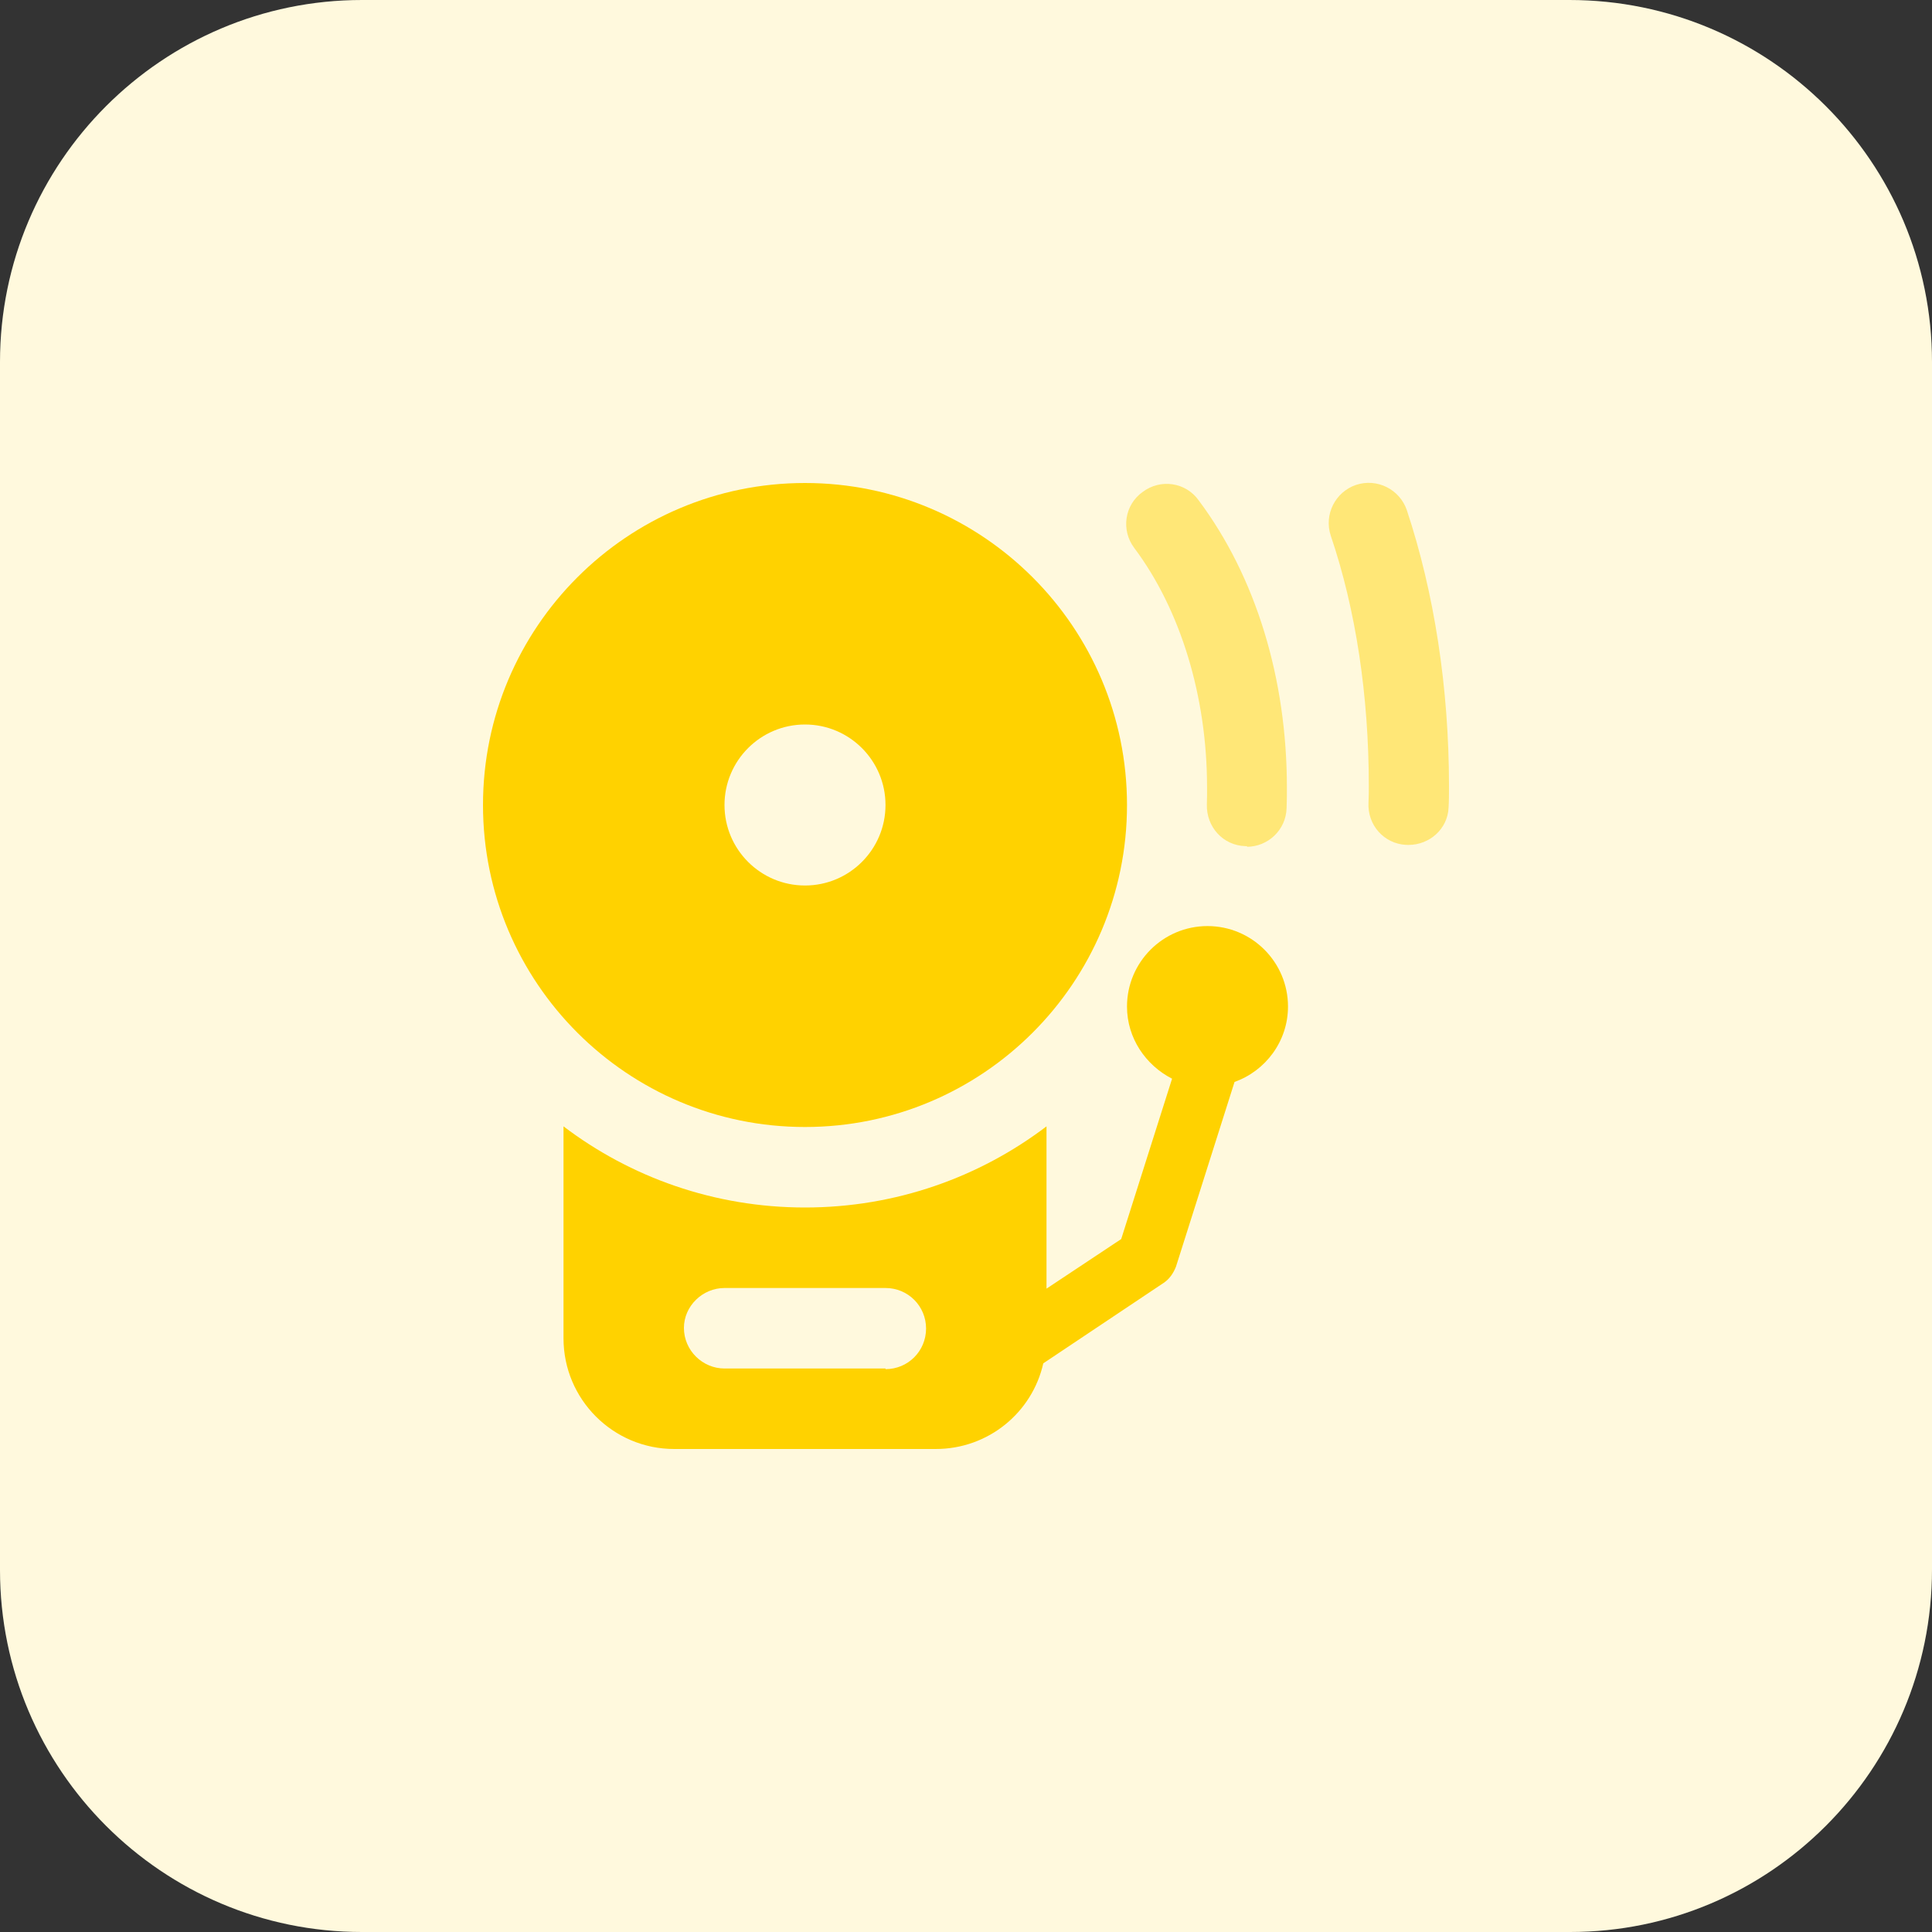
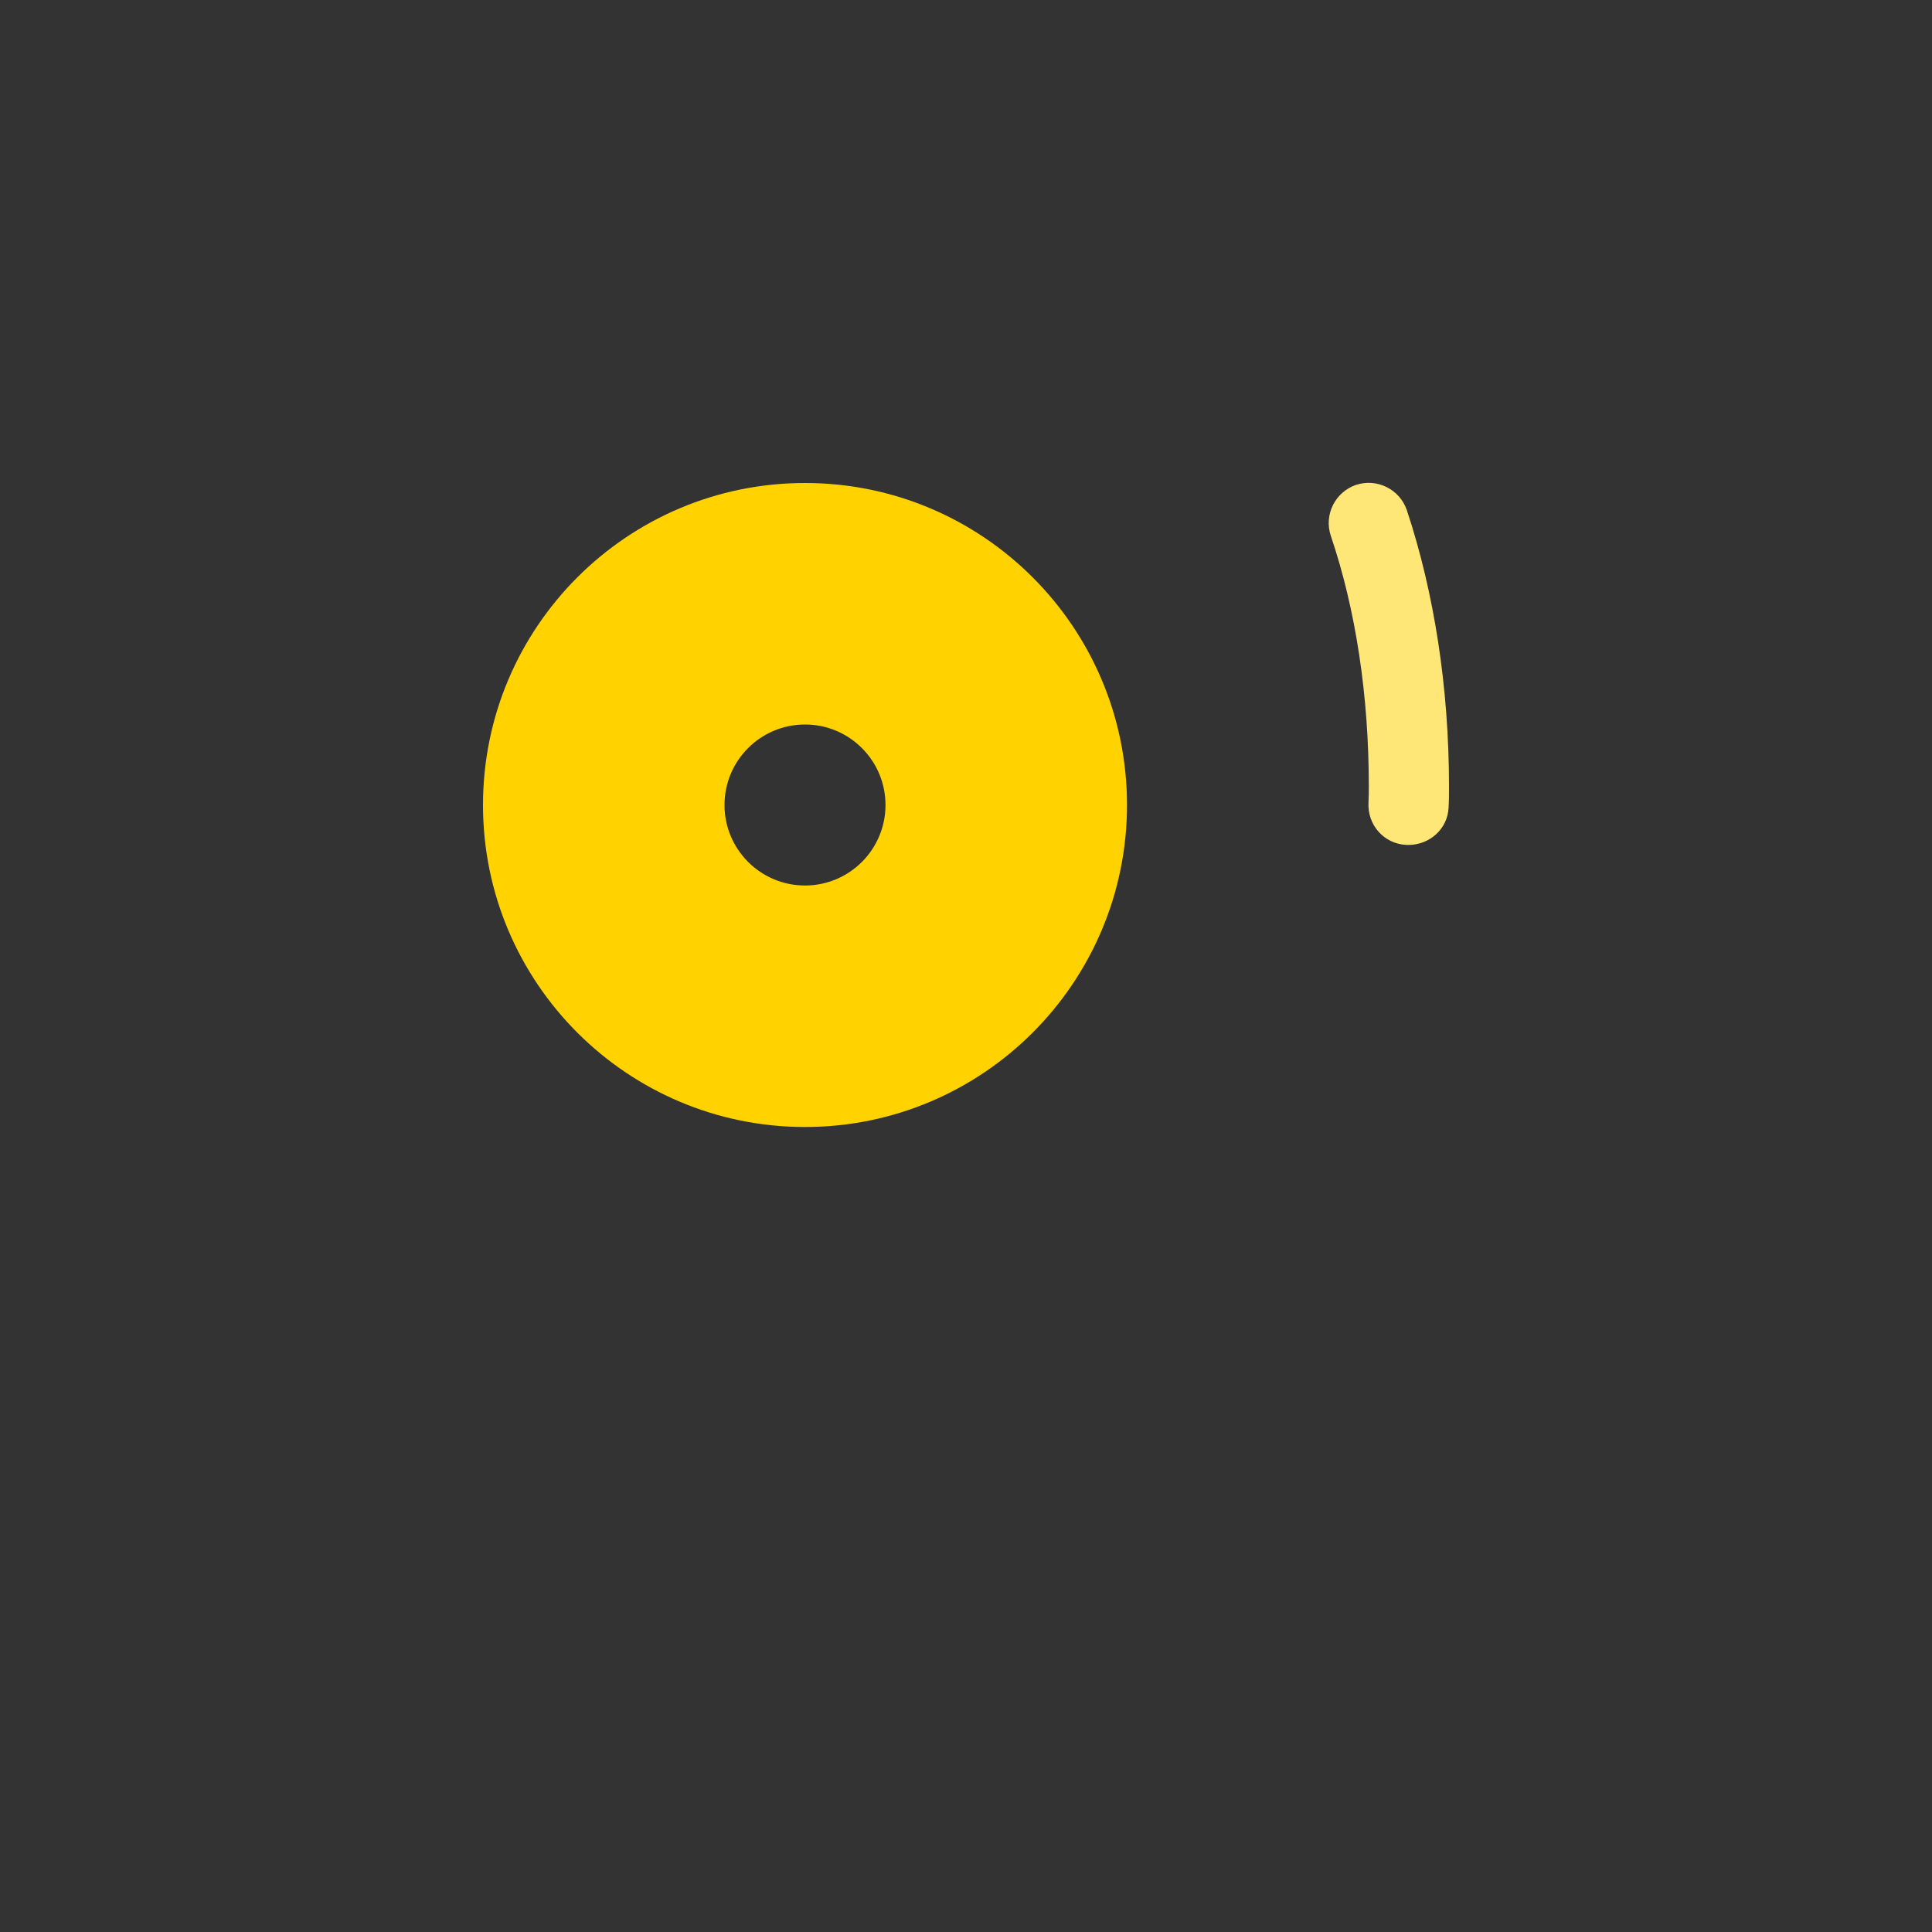
<svg xmlns="http://www.w3.org/2000/svg" xmlns:ns1="http://www.inkscape.org/namespaces/inkscape" xmlns:ns2="http://sodipodi.sourceforge.net/DTD/sodipodi-0.dtd" ns1:version="1.0 (6e3e5246a0, 2020-05-07)" ns2:docname="emergency.svg" version="1.1" width="48" viewBox="0 0 3 3" height="48" enable-background="new 0 0 32 32" id="bold">
  <rect x="0" y="0" width="3" height="3" fill="#333333" stroke="none" />
  <defs id="defs15" />
  <ns2:namedview ns1:current-layer="bold" ns1:window-maximized="1" ns1:window-y="27" ns1:window-x="1920" ns1:cy="256" ns1:cx="256" ns1:zoom="1.6992188" showgrid="false" id="namedview13" ns1:window-height="1016" ns1:window-width="1920" ns1:pageshadow="2" ns1:pageopacity="0" guidetolerance="10" gridtolerance="10" objecttolerance="10" borderopacity="1" bordercolor="#666666" pagecolor="#ffffff" />
-   <path style="stroke-width:0.094" id="path2" fill="#fff9dd" d="M 2.438,3 H 0.562 C 0.252,3 0,2.748 0,2.438 V 0.562 C 0,0.252 0.252,0 0.562,0 h 1.875 C 2.748,0 3,0.252 3,0.562 v 1.875 C 3,2.748 2.748,3 2.438,3 Z" />
  <path style="stroke-width:0.094" id="path4" fill="#ffd200" d="M 1.25,0.75 C 0.974,0.75 0.75,0.974 0.75,1.25 c 0,0.276 0.224,0.5 0.5,0.5 0.276,0 0.5,-0.224 0.5,-0.5 C 1.75,0.974 1.526,0.75 1.25,0.75 Z m 0,0.625 C 1.181,1.375 1.125,1.319 1.125,1.25 1.125,1.181 1.181,1.125 1.25,1.125 c 0.069,0 0.125,0.056 0.125,0.125 0,0.069 -0.056,0.125 -0.125,0.125 z" />
-   <path style="stroke-width:0.094" id="path6" fill="#ffe777" d="m 1.937,1.314 c -8.438e-4,0 -0.002,0 -0.003,-9.37e-5 -0.035,-0.001 -0.061,-0.03 -0.06,-0.065 3.75e-4,-0.009 2.813e-4,-0.018 2.813e-4,-0.027 0,-0.14 -0.041,-0.275 -0.113,-0.371 -0.021,-0.028 -0.015,-0.067 0.013,-0.087 0.028,-0.021 0.067,-0.015 0.087,0.013 0.089,0.119 0.137,0.277 0.137,0.446 0,0.011 0,0.021 -4.688e-4,0.032 -0.001,0.034 -0.029,0.06 -0.062,0.06 z" />
  <path style="stroke-width:0.094" id="path8" fill="#ffe777" d="m 2.187,1.312 c -0.001,0 -0.002,0 -0.004,-9.38e-5 C 2.149,1.31 2.123,1.281 2.125,1.246 c 4.687e-4,-0.009 4.687e-4,-0.017 4.687e-4,-0.026 0,-0.139 -0.02,-0.273 -0.059,-0.388 -0.011,-0.033 0.007,-0.068 0.039,-0.079 0.033,-0.011 0.068,0.007 0.079,0.039 C 2.227,0.92 2.25,1.068 2.25,1.221 c 0,0.011 0,0.022 -6.562e-4,0.033 C 2.248,1.287 2.22,1.312 2.187,1.312 Z" />
-   <path style="stroke-width:0.094" id="path10" fill="#ffd200" d="m 2,1.563 c 0,-0.069 -0.056,-0.125 -0.125,-0.125 -0.069,0 -0.125,0.056 -0.125,0.125 0,0.049 0.029,0.091 0.07,0.112 l -0.079,0.249 L 1.625,2.001 V 1.749 C 1.521,1.828 1.391,1.875 1.25,1.875 c -0.141,0 -0.271,-0.047 -0.375,-0.126 V 2.078 C 0.875,2.173 0.952,2.25 1.047,2.25 H 1.453 C 1.535,2.25 1.603,2.193 1.62,2.117 L 1.807,1.992 c 0.009,-0.006 0.015,-0.015 0.019,-0.025 l 0.091,-0.287 c 0.048,-0.017 0.083,-0.063 0.083,-0.117 z m -0.625,0.562 H 1.125 C 1.091,2.125 1.062,2.097 1.062,2.062 1.062,2.028 1.091,2 1.125,2 h 0.25 c 0.035,0 0.063,0.028 0.063,0.063 -9.38e-5,0.035 -0.028,0.063 -0.063,0.063 z" />
</svg>